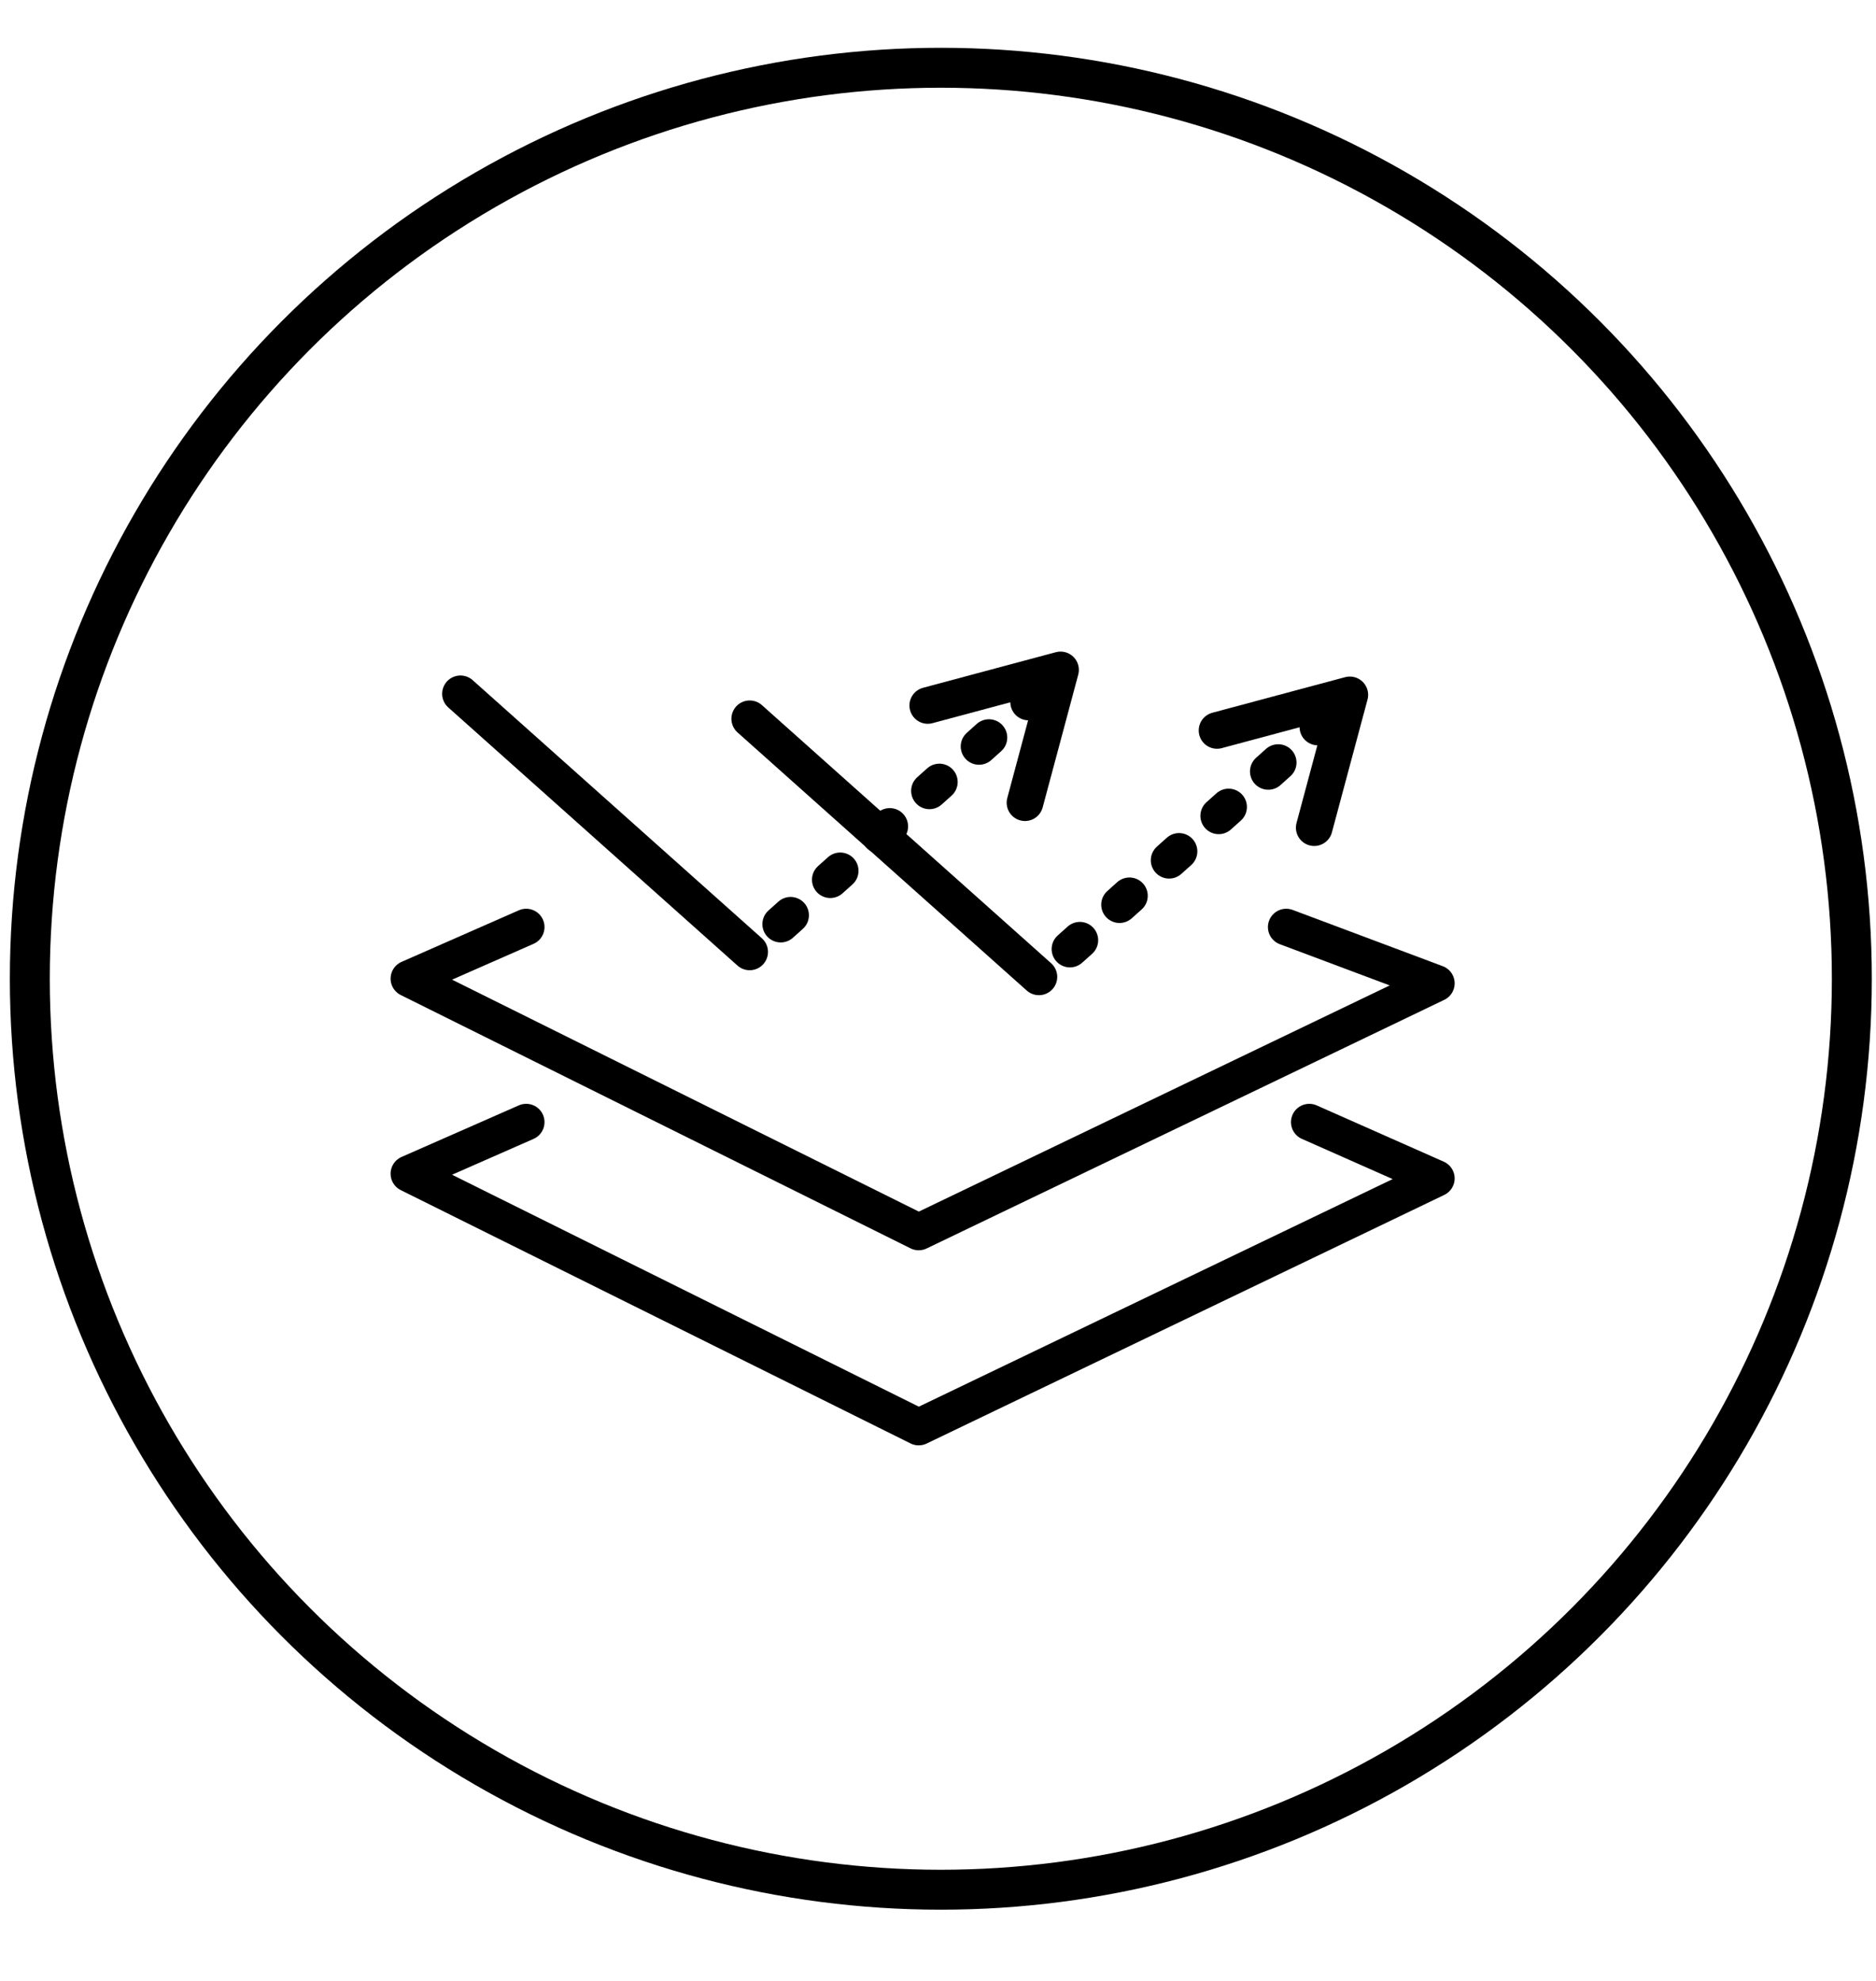
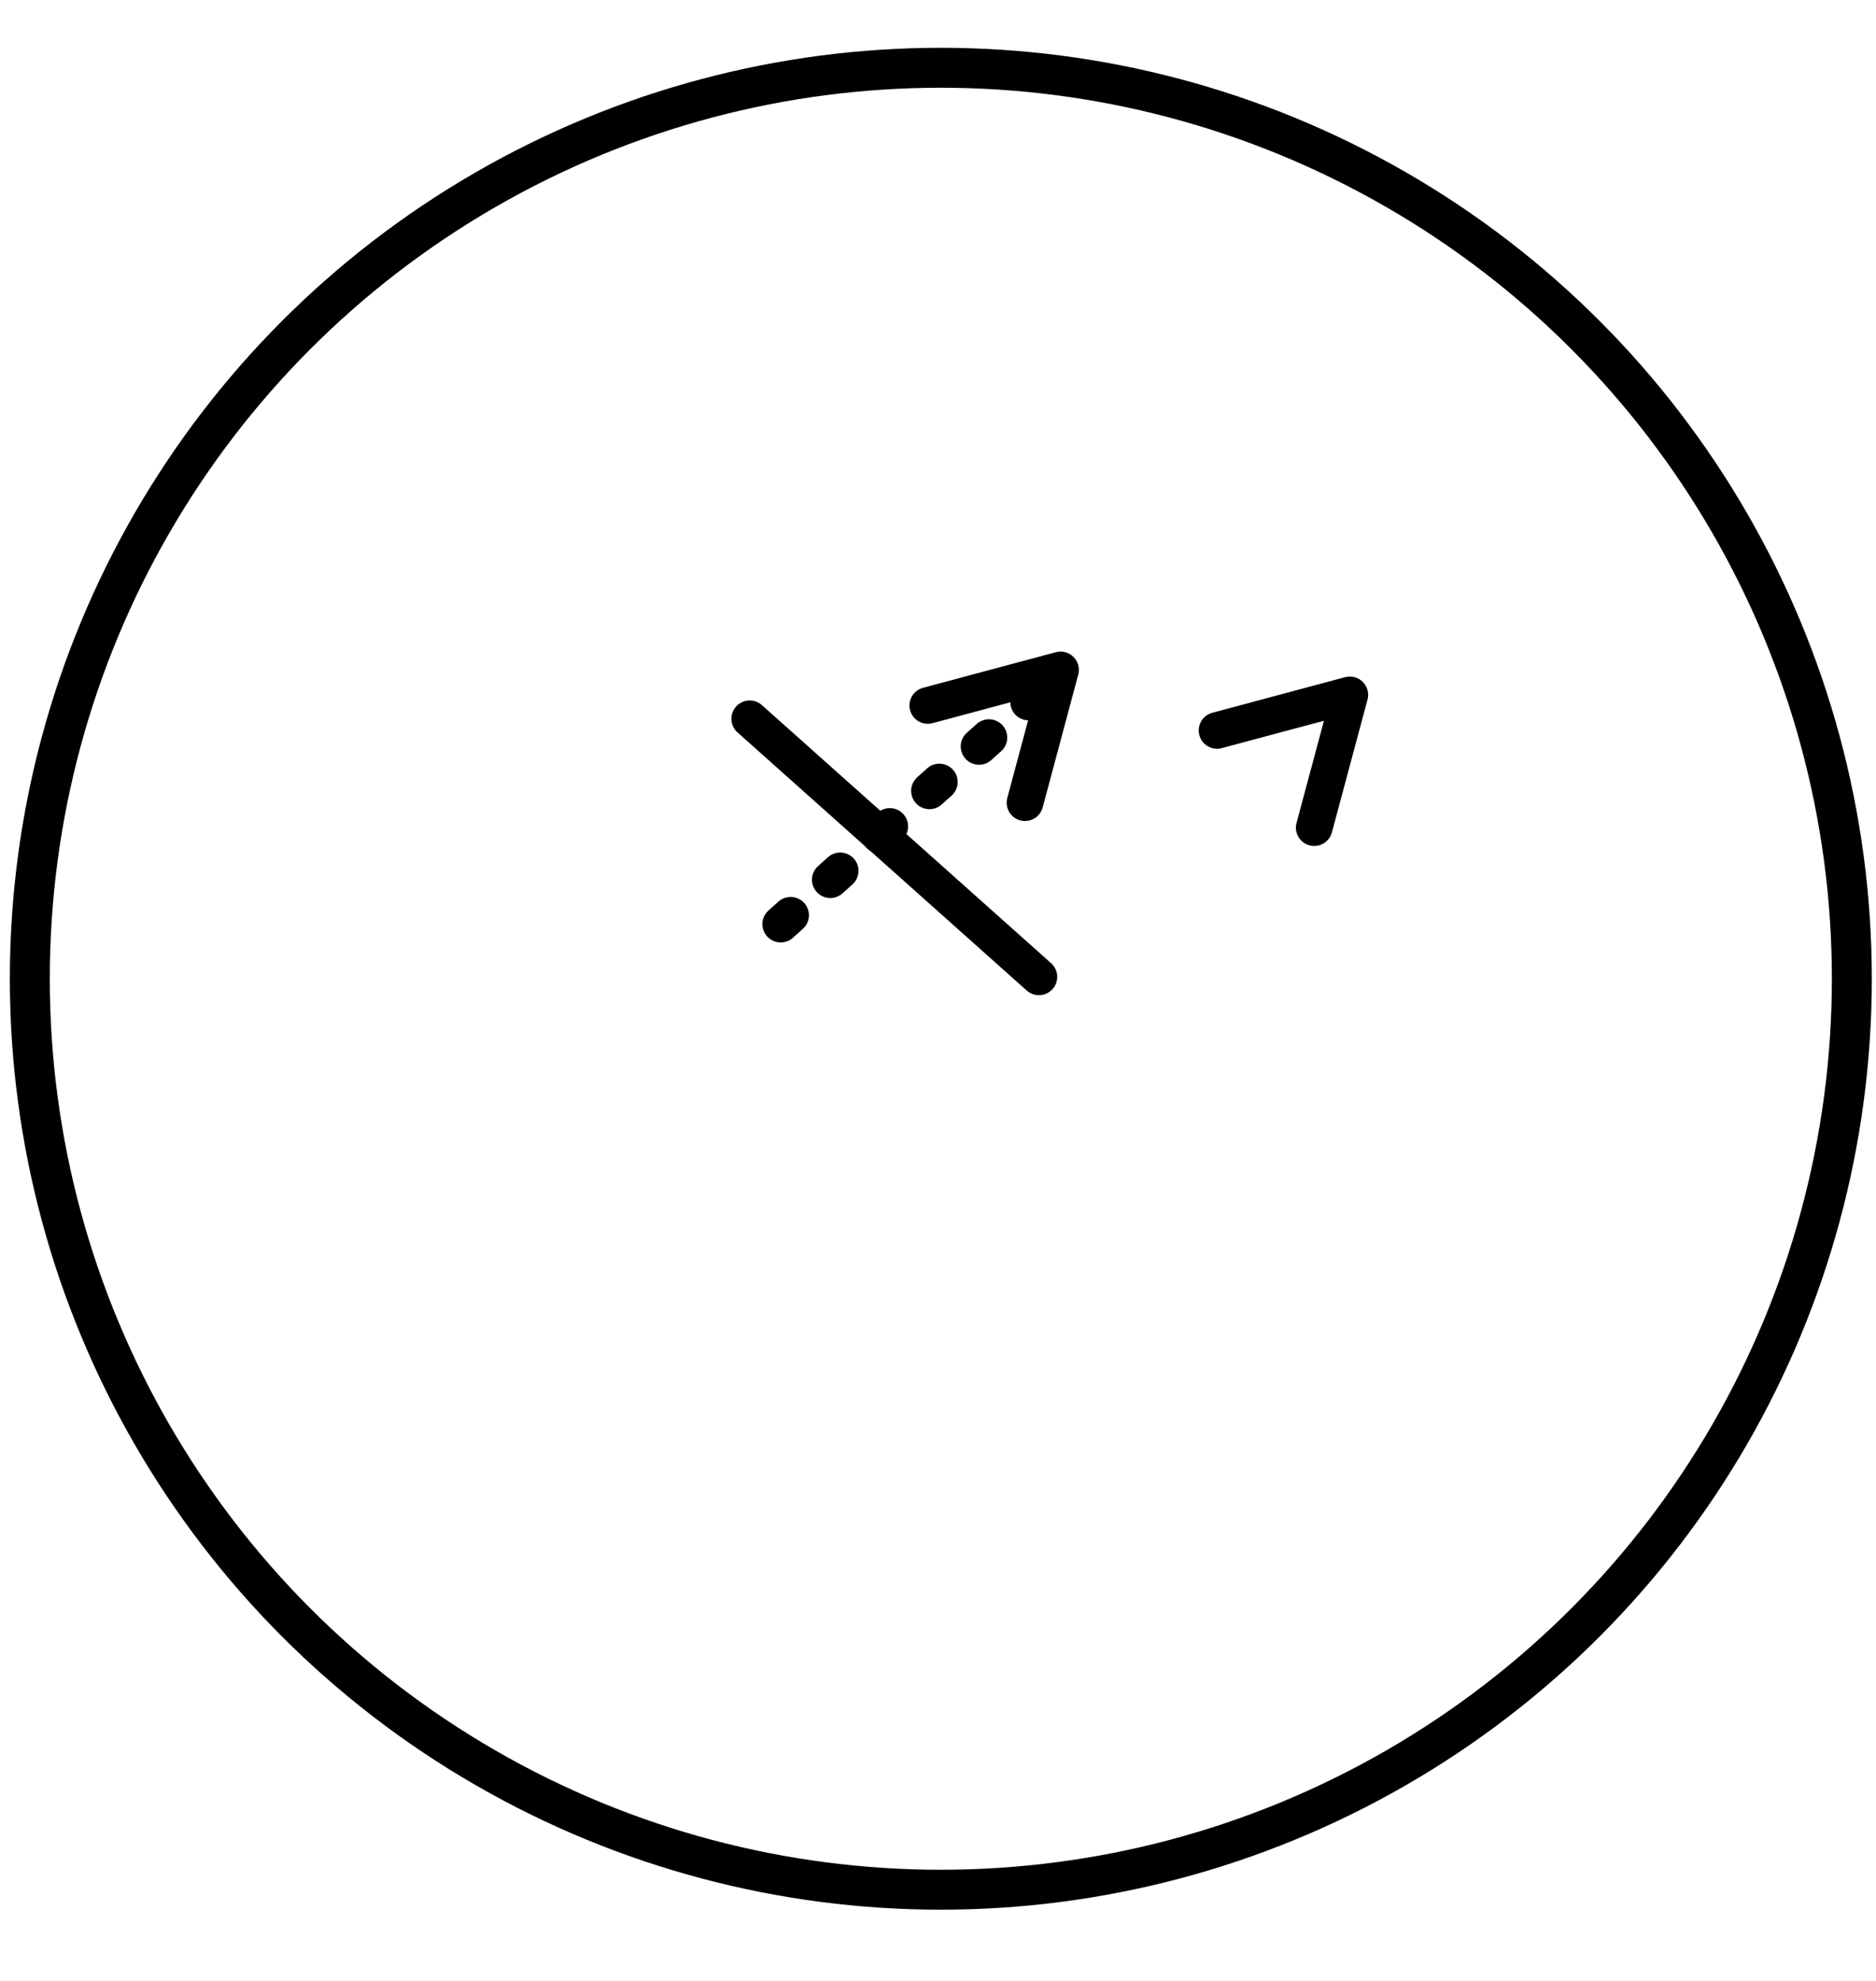
<svg xmlns="http://www.w3.org/2000/svg" viewBox="0 0 563.62 595.28">
  <defs>
    <style>
      .cls-1, .cls-2 {
        stroke-linecap: round;
        stroke-linejoin: round;
        stroke-width: 11px;
      }

      .cls-1, .cls-2, .cls-3 {
        fill: none;
        stroke: #000;
      }

      .cls-2 {
        stroke-dasharray: 4 16;
      }

      .cls-3 {
        stroke-miterlimit: 10;
        stroke-width: 12px;
      }
    </style>
  </defs>
  <g id="Anti-Rutsch">
    <g>
-       <polyline points="158.09 278.53 122.85 294.03 276.01 370.14 431.53 295.44 386.43 278.53" class="cls-1" />
-       <polyline points="158.09 337.14 122.85 352.64 276.01 428.75 431.53 354.05 393.36 337.14" class="cls-1" />
-     </g>
+       </g>
    <g>
-       <polyline points="321.45 285.15 322.19 284.49 401.83 213.15" class="cls-2" />
      <line y2="293.5" x2="312.13" y1="215.95" x1="225.24" class="cls-1" />
      <polyline points="365.64 219.46 385.59 214.11 405.54 208.77 400.19 228.72 394.84 248.67" class="cls-1" />
    </g>
    <g>
      <polyline points="234.55 277.65 235.29 276.99 314.92 205.65" class="cls-2" />
-       <line y2="286" x2="225.23" y1="208.45" x1="138.34" class="cls-1" />
      <polyline points="278.73 211.96 298.68 206.61 318.63 201.27 313.29 221.22 307.94 241.17" class="cls-1" />
    </g>
  </g>
  <g data-name="Dimension Stability" id="Dimension_Stability">
    <circle r="273.7" cy="294.06" cx="282.66" class="cls-3" />
  </g>
</svg>